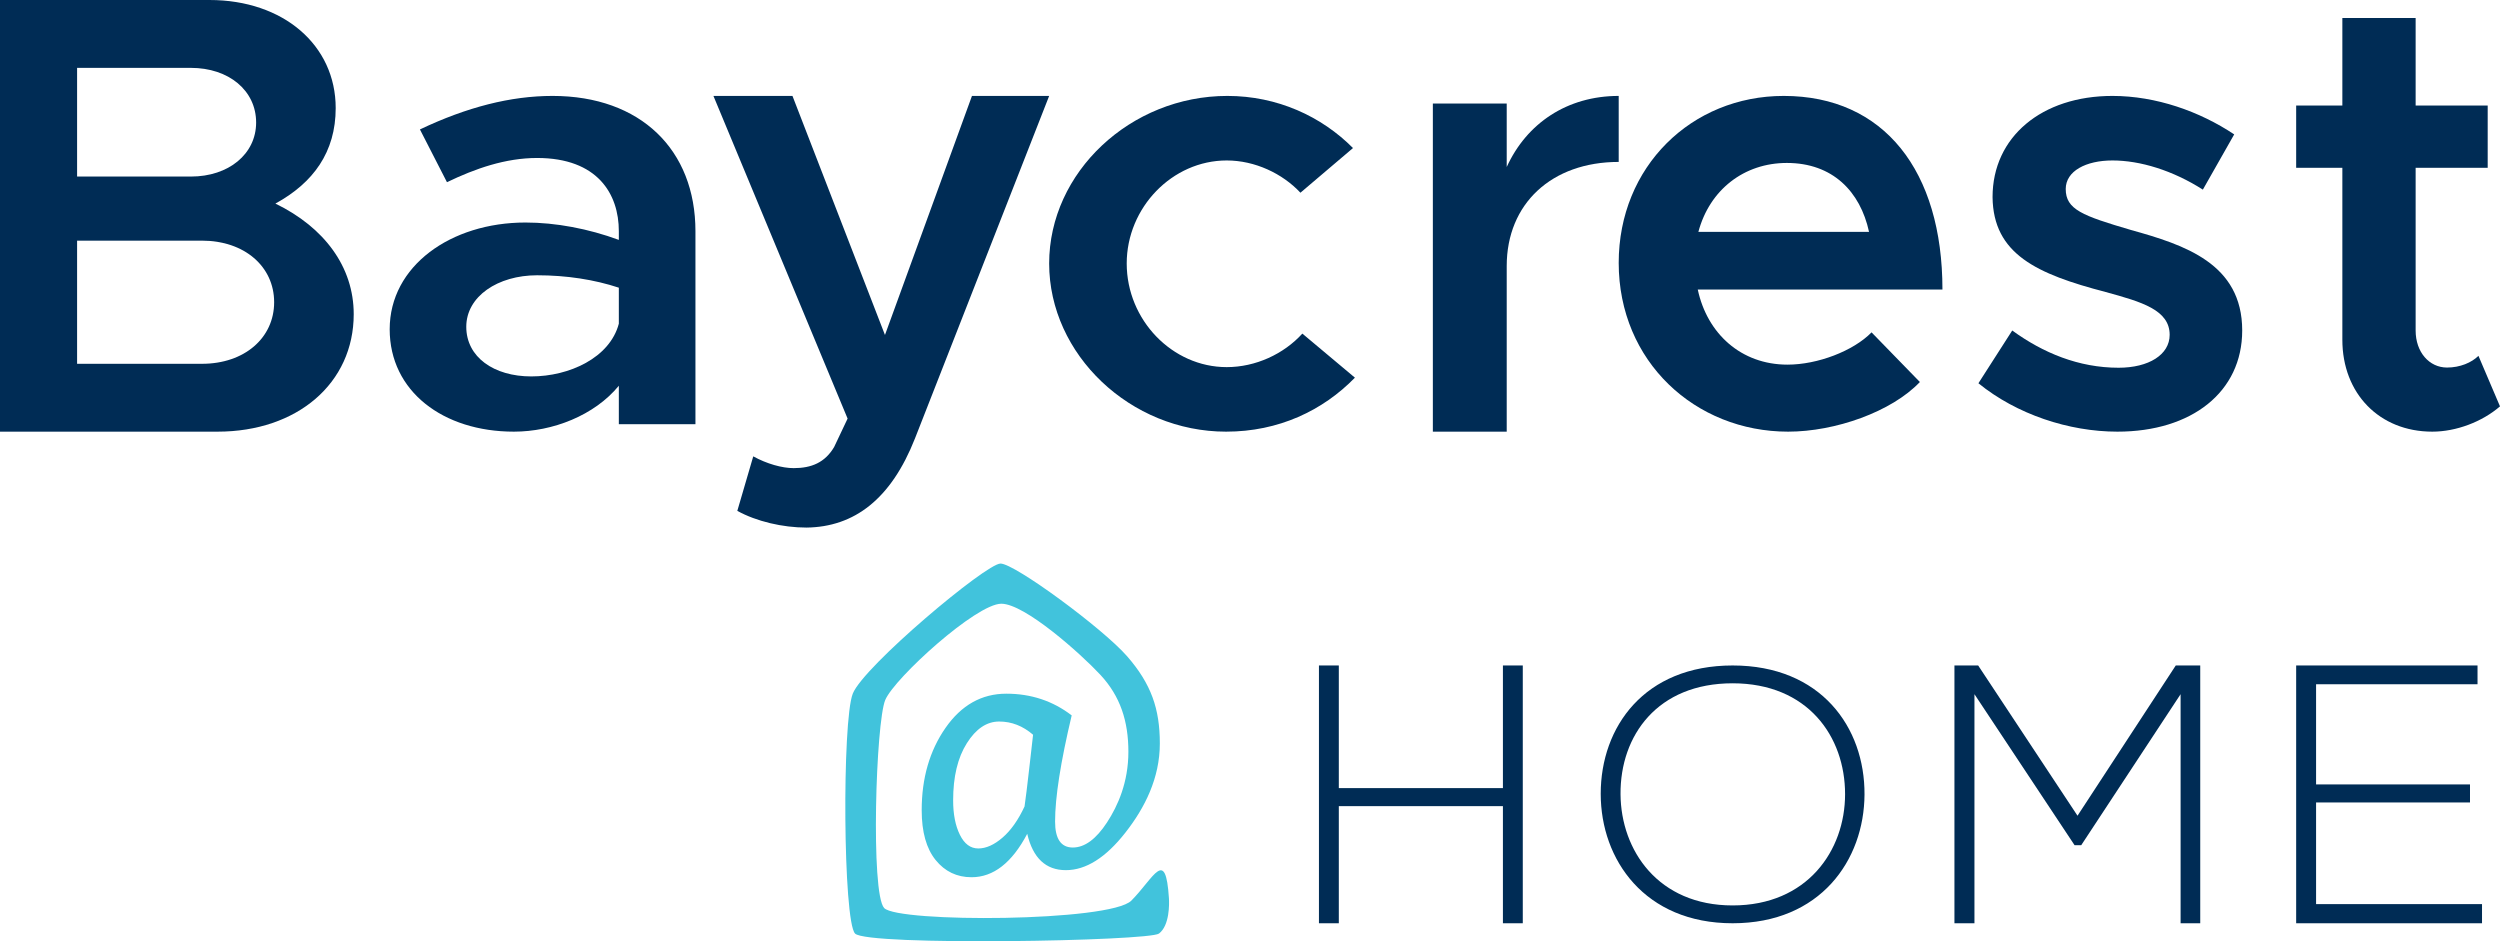
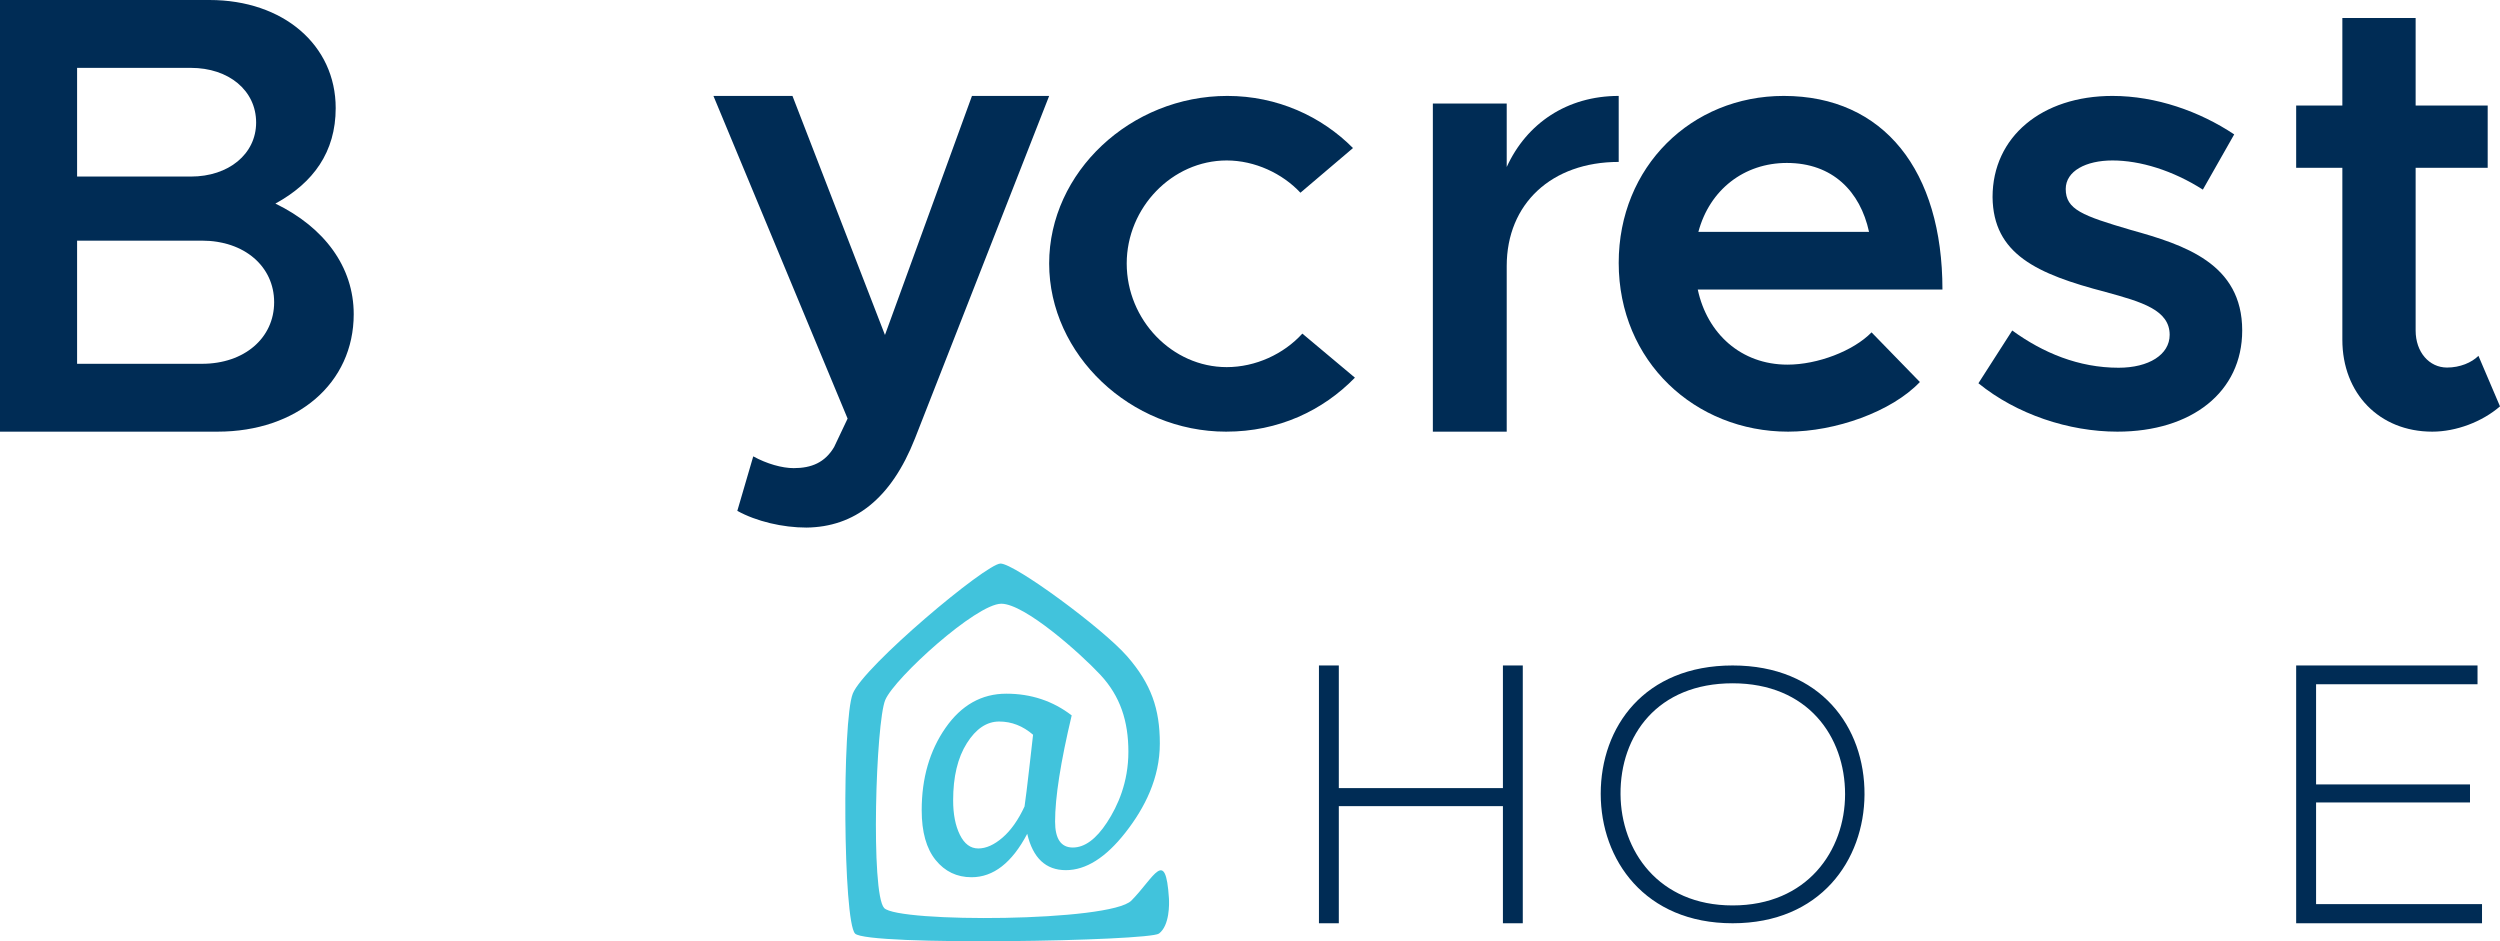
<svg xmlns="http://www.w3.org/2000/svg" width="417px" height="157px" viewBox="0 0 417 157" version="1.1">
  <title>bah_logo copy</title>
  <desc>Created with Sketch.</desc>
  <g id="Page-1" stroke="none" stroke-width="1" fill="none" fill-rule="evenodd">
    <g id="site_icon" transform="translate(-48, -178)">
      <g id="bah_logo-copy" transform="translate(48, 178)">
        <path d="M33.7,60.681 C40.75,60.681 45.727,56.384 45.727,50.411 C45.727,44.437 40.75,40.14 33.7,40.14 L12.859,40.14 L12.859,60.681 L33.7,60.681 Z M31.833,29.45 C38.158,29.45 42.722,25.676 42.722,20.437 C42.722,15.093 38.158,11.32 31.833,11.32 L12.859,11.32 L12.859,29.45 L31.833,29.45 Z M0,0 L34.942,0 C47.284,0 55.994,7.546 55.994,18.026 C55.994,25.362 52.26,30.498 45.936,33.957 C54.127,37.939 59,44.541 59,52.403 C59,63.93 49.563,72 36.291,72 L0,72 L0,0 Z" id="Fill-1" fill="#002C55" />
-         <path d="M103.222,53.989 L103.222,47.986 C99.143,46.64 94.525,45.916 89.587,45.916 C83.038,45.916 77.775,49.436 77.775,54.507 C77.775,59.579 82.391,62.787 88.619,62.787 C94.954,62.787 101.718,59.683 103.222,53.989 M116,38.566 L116,70.758 L103.222,70.758 L103.222,64.341 C99.143,69.31 92.161,72 85.721,72 C73.912,72 65,65.272 65,54.921 C65,44.363 75.198,37.116 87.654,37.116 C92.698,37.116 98.178,38.153 103.222,40.015 L103.222,38.566 C103.222,32.355 99.68,26.351 89.587,26.351 C84.324,26.351 79.28,28.111 74.554,30.39 L70.044,21.59 C77.884,17.864 85.184,16 92.161,16 C106.873,16 116,25.005 116,38.566" id="Fill-4" fill="#002C55" />
        <path d="M122.984,85.212 L125.642,76.121 C127.889,77.361 130.446,78.084 132.386,78.084 C135.352,78.084 137.598,77.154 139.129,74.571 L141.38,69.82 L119,16 L132.183,16 L147.612,55.875 L162.124,16 L175,16 L152.62,73.125 C148.633,83.249 142.503,87.897 134.531,88 C130.547,88 126.153,86.968 122.984,85.212" id="Fill-6" fill="#002C55" />
        <path d="M175,43.949 C175,28.732 188.579,16 204.723,16 C213.061,16 220.437,19.416 225.679,24.695 L216.911,32.147 C213.92,28.939 209.319,26.765 204.616,26.765 C195.527,26.765 187.936,34.632 187.936,43.949 C187.936,53.368 195.527,61.236 204.616,61.236 C209.427,61.236 214.13,59.061 217.232,55.645 L226,62.995 C220.653,68.482 213.274,72 204.508,72 C188.579,72 175,59.164 175,43.949" id="Fill-8" fill="#002C55" />
        <path d="M270,16 L270,27.009 C258.792,27.009 251.32,33.997 251.32,44.37 L251.32,72 L239,72 L239,17.27 L251.32,17.27 L251.32,27.857 C254.651,20.552 261.419,16 270,16" id="Fill-10" fill="#002C55" />
        <path d="M283.29,38.67 L311.755,38.67 C310.29,31.941 305.685,27.18 298.046,27.18 C290.931,27.18 285.174,31.63 283.29,38.67 M312.175,55.438 L320.234,63.719 C315.524,68.688 306.105,72 298.257,72 C282.767,72 270,60.303 270,43.844 C270,27.802 282.139,16 297.523,16 C314.267,16 324,28.524 324,48.296 L283.187,48.296 C284.758,55.645 290.408,60.822 298.154,60.822 C303.176,60.822 309.139,58.544 312.175,55.438" id="Fill-12" fill="#002C55" />
        <path d="M330,63.926 L335.642,55.127 C340.769,58.855 346.718,61.339 353.384,61.339 C358.41,61.339 361.899,59.164 361.899,55.853 C361.899,51.711 357.282,50.366 351.231,48.71 C339.745,45.708 332.462,42.395 332.359,32.873 C332.359,22.833 340.564,16 352.36,16 C359.639,16 366.922,18.588 372.666,22.418 L367.436,31.63 C362.409,28.421 356.974,26.765 352.36,26.765 C347.949,26.765 344.563,28.524 344.563,31.526 C344.563,34.942 347.332,35.978 355.435,38.358 C364.359,40.842 374,43.949 374,55.127 C374,65.375 365.589,72 353.18,72 C345.077,72 336.358,69.103 330,63.926" id="Fill-14" fill="#002C55" />
        <path d="M417,67.784 C414.021,70.355 409.706,72 405.703,72 C396.869,72 390.705,65.624 390.705,56.678 L390.705,27.987 L383,27.987 L383,17.6 L390.705,17.6 L390.705,3 L402.928,3 L402.928,17.6 L414.947,17.6 L414.947,27.987 L402.928,27.987 L402.928,55.135 C402.928,58.734 405.189,61.307 408.167,61.307 C410.325,61.307 412.275,60.483 413.405,59.352 L417,67.784 Z" id="Fill-16" fill="#002C55" />
        <path d="M171.68,128.144 C171.354,131.03 171.092,133.154 170.894,134.517 C169.845,136.774 168.622,138.505 167.222,139.714 C165.824,140.92 164.476,141.523 163.178,141.523 C161.879,141.523 160.856,140.762 160.106,139.24 C159.357,137.72 158.984,135.805 158.984,133.495 C158.984,129.558 159.743,126.387 161.268,123.97 C162.79,121.559 164.587,120.351 166.661,120.351 C168.733,120.351 170.619,121.088 172.316,122.555 C172.216,123.393 172.004,125.259 171.68,128.144 M194.977,149.812 C194.422,141.324 192.551,146.322 188.72,150.214 C185.209,153.78 149.741,153.929 147.475,151.455 C145.207,148.982 146.089,120.422 147.666,116.741 C149.242,113.059 162.848,100.701 167.02,100.701 C170.921,100.701 180.242,109.009 183.555,112.572 C186.868,116.137 188.215,120.298 188.215,125.386 C188.215,130.479 186.462,134.413 184.64,137.196 C182.816,139.977 180.918,141.366 178.946,141.366 C176.973,141.366 175.988,139.922 175.988,137.037 C175.988,132.996 176.912,127.095 178.759,119.327 C175.613,116.916 171.979,115.708 167.859,115.708 C163.74,115.708 160.356,117.611 157.709,121.415 C155.062,125.219 153.739,129.795 153.739,135.147 C153.739,138.767 154.513,141.537 156.061,143.451 C157.609,145.366 159.606,146.322 162.055,146.322 C165.699,146.322 168.796,143.911 171.342,139.082 C172.291,143.123 174.439,145.142 177.786,145.142 C181.13,145.142 184.44,143.057 187.71,138.886 C190.981,134.716 193.46,129.756 193.46,124.012 C193.46,118.267 192.04,114.091 187.993,109.454 C183.947,104.817 169.258,94 166.884,94 C164.479,94 144.048,111.151 142.244,115.698 C140.441,120.245 140.623,153.616 142.624,155.718 C144.625,157.821 191.637,156.984 193.317,155.718 C195.104,154.373 195.039,150.758 194.977,149.812" id="Fill-19" fill="#41C3DC" />
        <polygon id="Fill-21" fill="#002C55" points="250.687 154 250.687 134.464 223.314 134.464 223.314 154 220 154 220 111 223.314 111 223.314 131.456 250.687 131.456 250.687 111 254 111 254 154" />
        <path d="M270.304,132.47 C270.368,141.867 276.6,151.026 289.001,151.026 C301.463,151.026 307.759,141.867 307.759,132.47 C307.759,122.835 301.527,113.974 289.001,113.974 C276.475,113.974 270.241,122.656 270.304,132.47 M311,132.531 C310.938,143.472 303.646,154 289.001,154 C274.356,154 267,143.414 267,132.412 C267,121.23 274.293,111 289.001,111 C303.707,111 311.063,121.288 311,132.531" id="Fill-23" fill="#002C55" />
-         <polygon id="Fill-25" fill="#002C55" points="363.724 115.791 347.149 140.978 346.037 140.978 329.338 115.791 329.338 154 326 154 326 111 329.958 111 346.529 136.063 362.918 111 367 111 367 154 363.724 154" />
        <polygon id="Fill-27" fill="#002C55" points="386.321 130.842 411.996 130.842 411.996 133.85 386.321 133.85 386.321 150.806 414 150.806 414 154 383 154 383 111 413.251 111 413.251 114.133 386.321 114.133" />
      </g>
    </g>
  </g>
</svg>